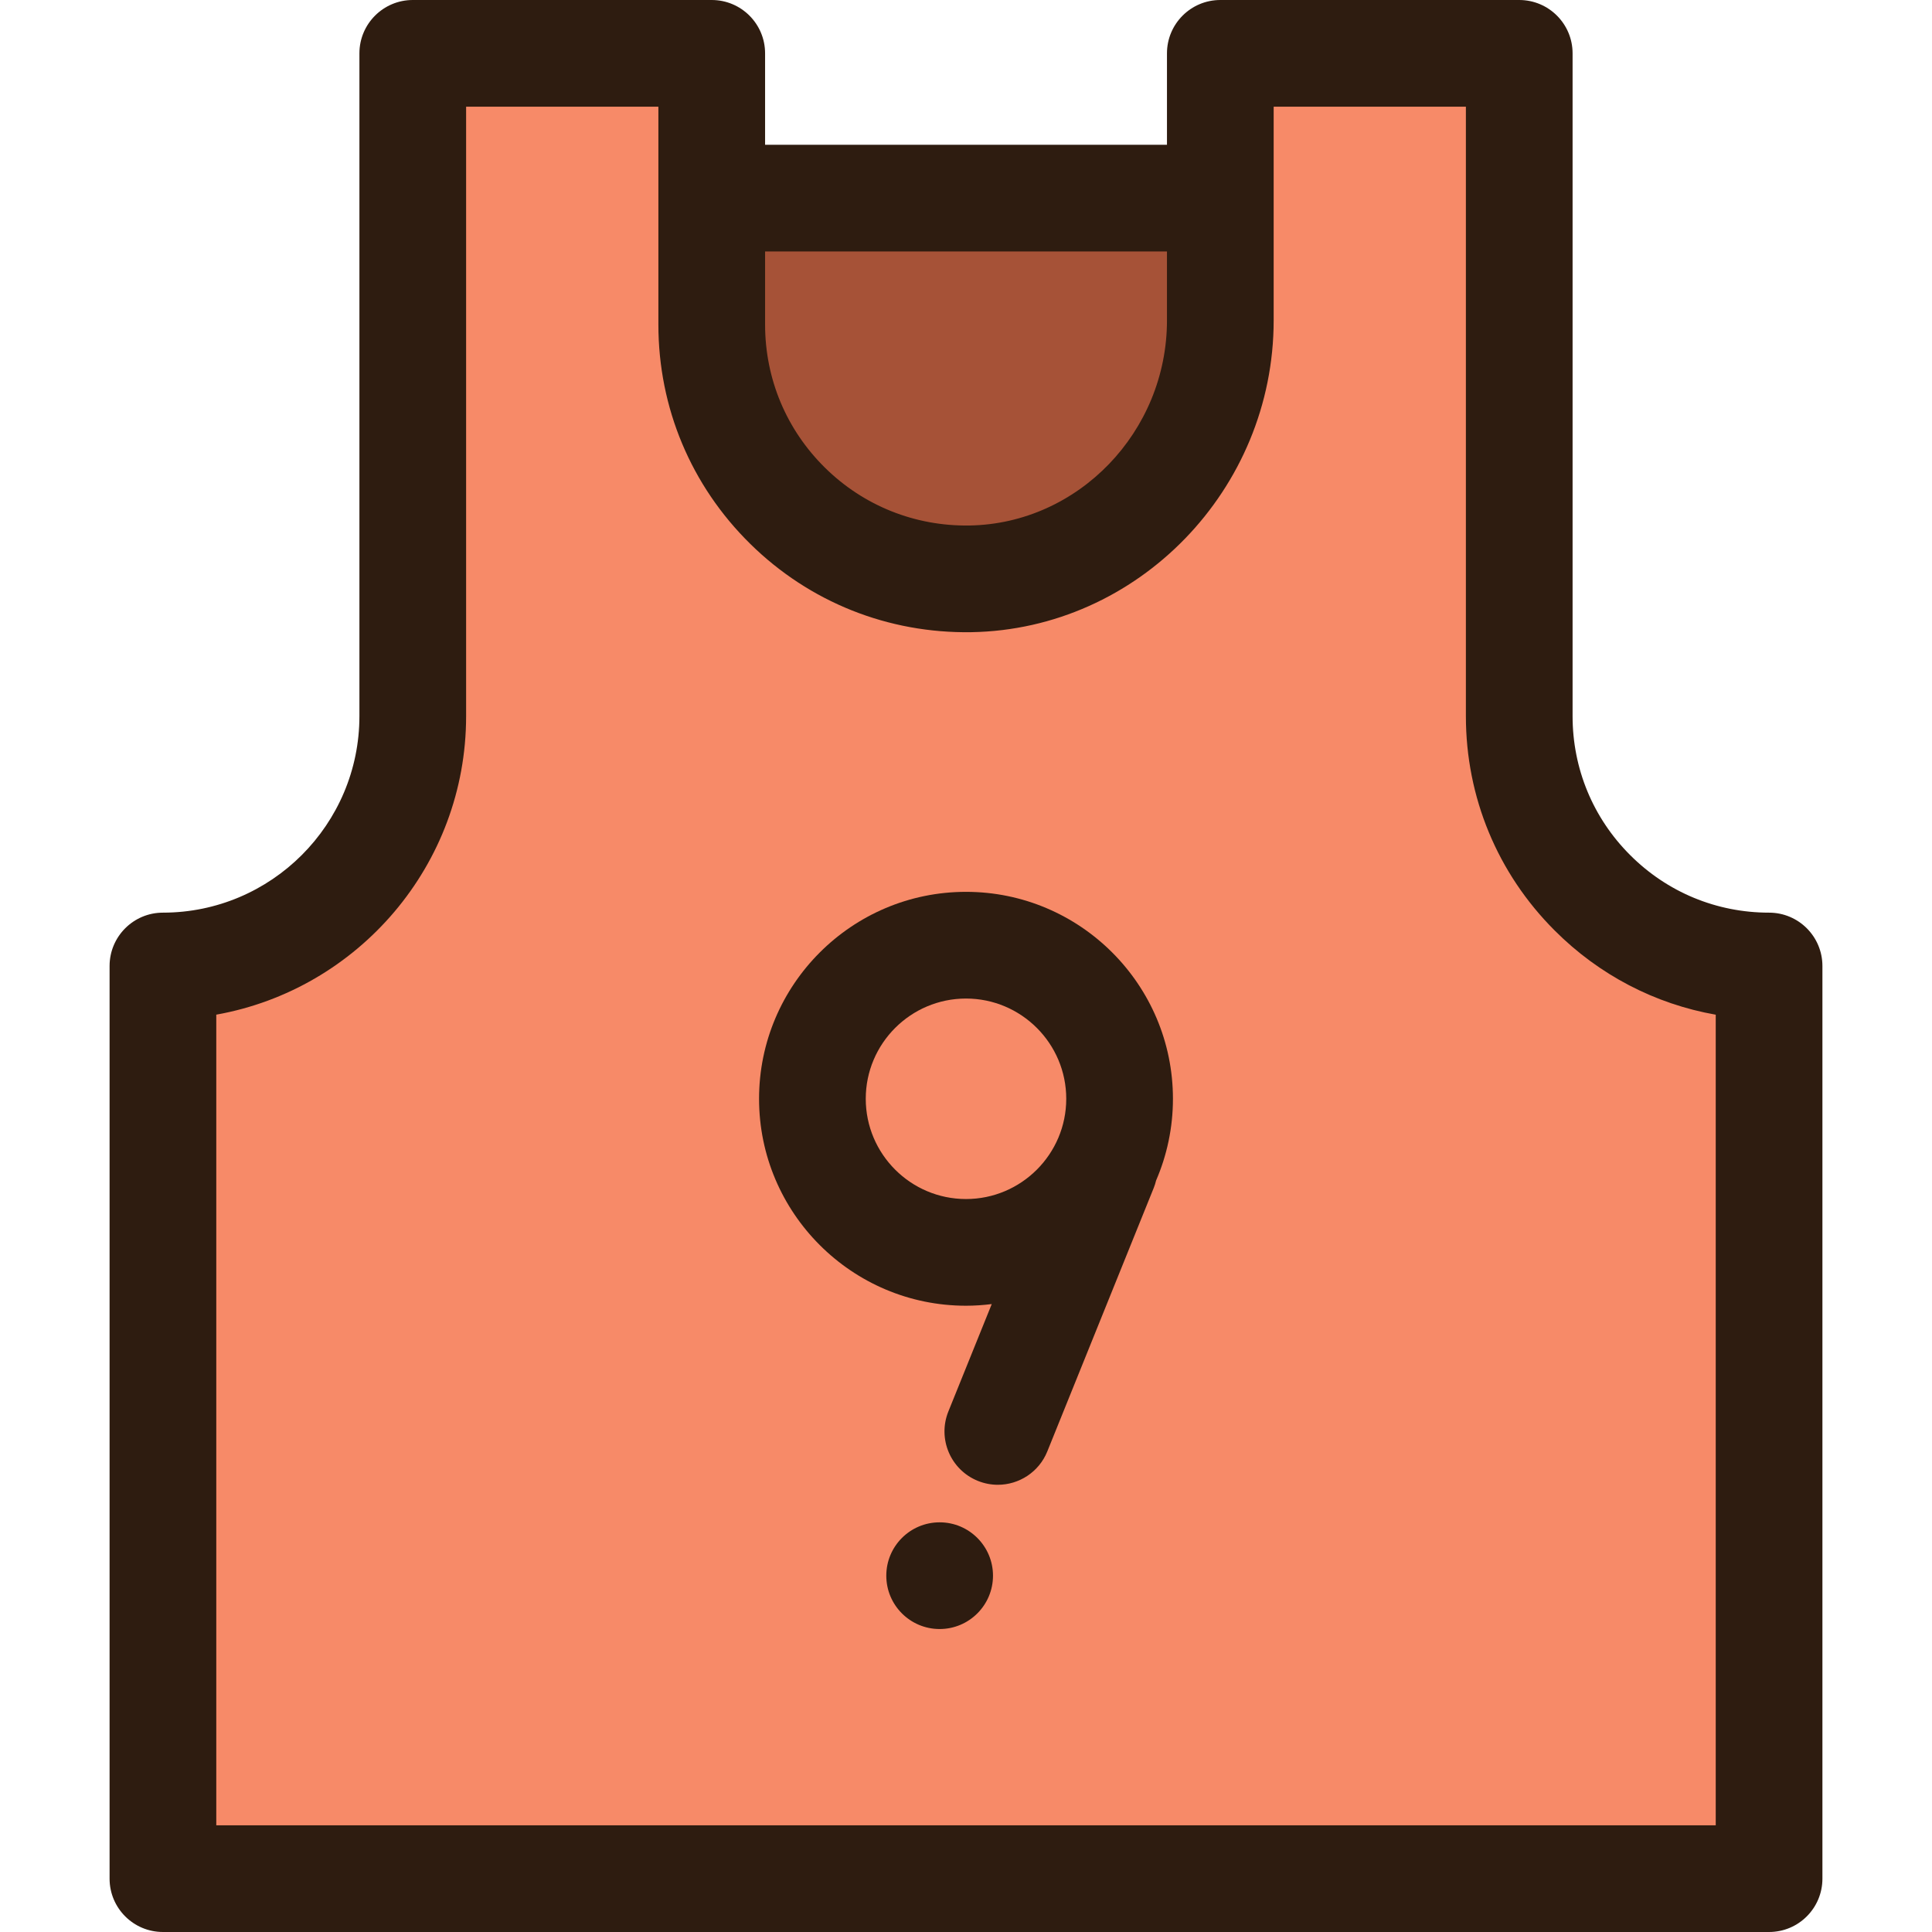
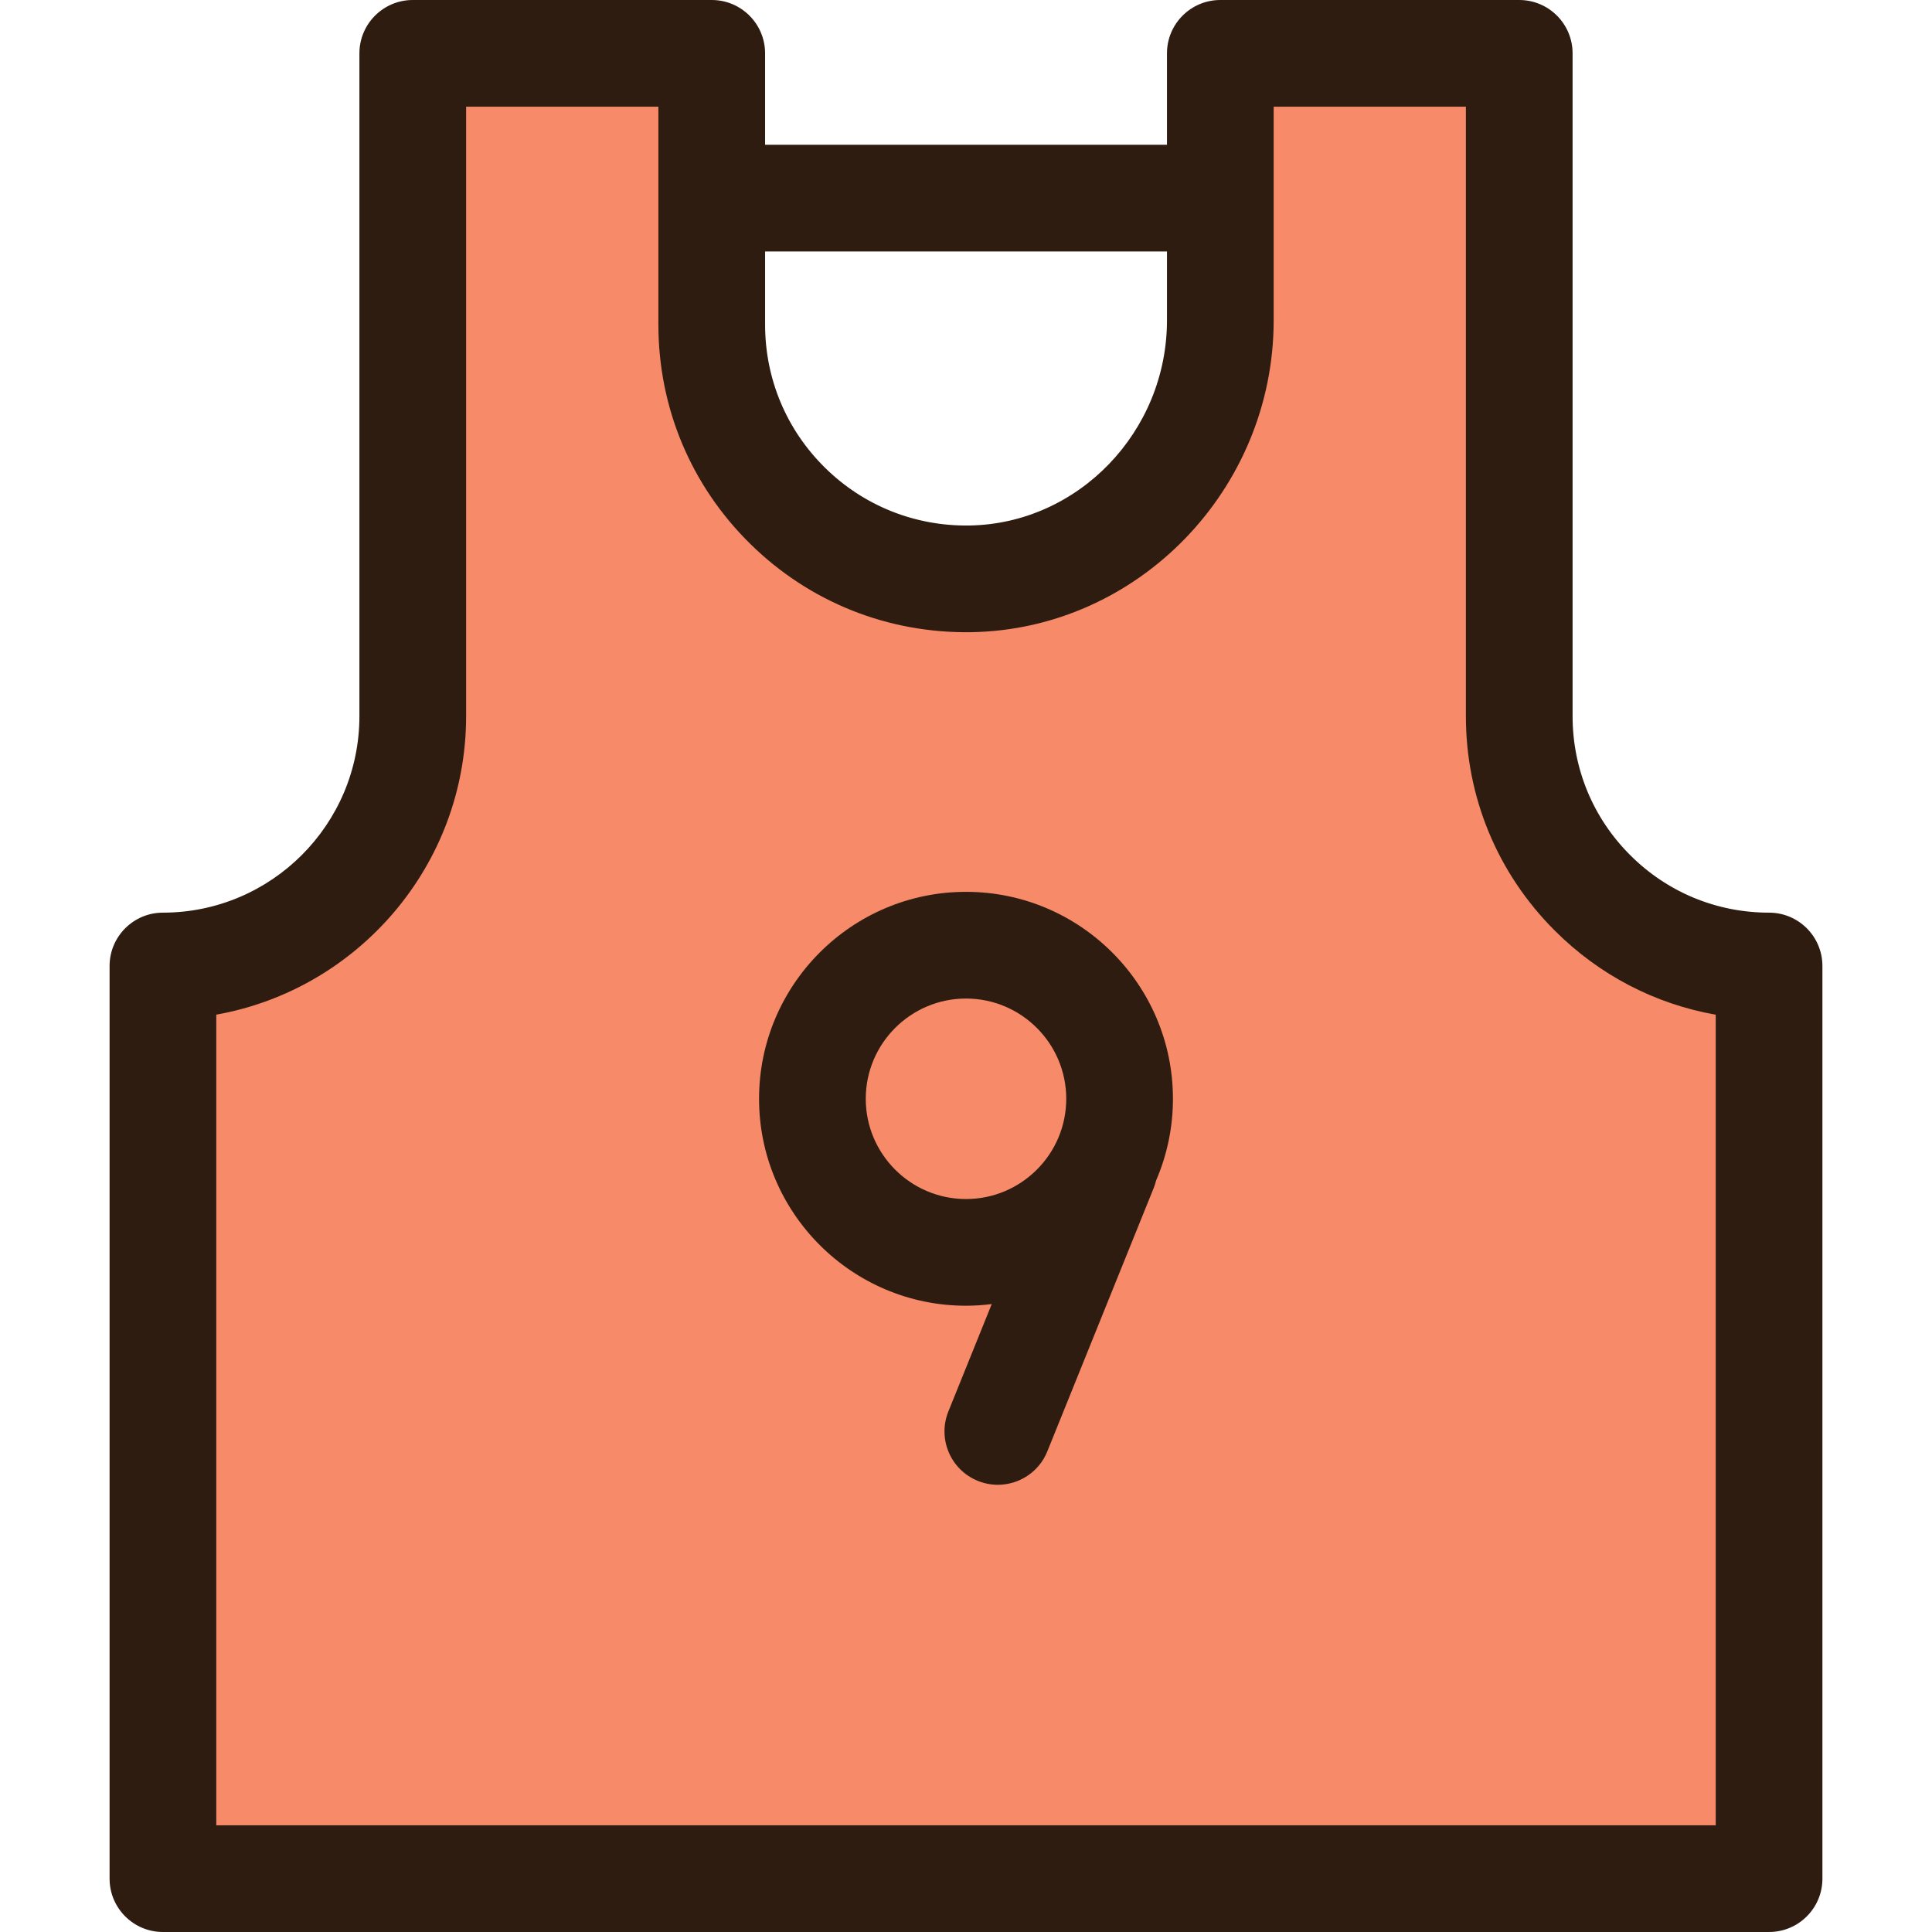
<svg xmlns="http://www.w3.org/2000/svg" height="800px" width="800px" version="1.1" id="Layer_1" viewBox="0 0 512 512" xml:space="preserve">
  <g>
    <path style="fill:#F78A68;" d="M422.01,236.602c-11.989-11.975-19.398-28.531-19.398-46.812V14.138h-79.216v38.371V84.9   c0,36.957-29.294,67.877-66.237,68.499c-37.749,0.622-68.542-29.775-68.542-67.383V52.509V14.138h-79.23v175.653   c0,36.561-29.648,66.209-66.209,66.209v241.862h425.644V256C450.541,256,433.986,248.592,422.01,236.602z M256,331.894   c-22.48,0-40.704-18.224-40.704-40.704c0-22.48,18.224-40.704,40.704-40.704s40.704,18.224,40.704,40.704   C296.704,313.67,278.48,331.894,256,331.894z" />
    <circle style="fill:#F78A68;" cx="256" cy="291.19" r="40.704" />
  </g>
-   <path style="fill:#A65237;" d="M323.397,52.509V84.9c0,36.957-29.294,67.877-66.237,68.499  c-37.749,0.622-68.542-29.775-68.542-67.383V52.509H323.397z" />
  <g>
-     <path style="fill:#2E1C10;" d="M249.016,403.433c-7.818,0-14.138,6.334-14.138,14.138s6.32,14.138,14.138,14.138   c7.804,0,14.138-6.334,14.138-14.138C263.154,409.767,256.82,403.433,249.016,403.433z" />
    <path style="fill:#2E1C10;" d="M482.96,497.862V256c0-7.809-6.331-14.138-14.138-14.138c-13.913,0-26.986-5.416-36.82-15.262   c-9.835-9.823-15.251-22.895-15.251-36.809V14.138C416.751,6.33,410.42,0,402.613,0h-79.216c-7.807,0-14.138,6.33-14.138,14.138   v24.233H202.756V14.138C202.756,6.33,196.425,0,188.617,0h-79.23c-7.807,0-14.138,6.33-14.138,14.138v175.653   c0,28.712-23.358,52.071-52.071,52.071c-7.807,0-14.138,6.33-14.138,14.138v241.862c0,7.809,6.331,14.138,14.138,14.138h425.644   C476.63,512,482.96,505.67,482.96,497.862z M309.259,66.647V84.9c0,29.489-23.478,53.878-52.332,54.364   c-14.377,0.222-28.004-5.19-38.262-15.282c-10.259-10.09-15.908-23.574-15.908-37.965V66.647H309.259z M454.684,483.724H57.316   V268.893c37.586-6.697,66.209-39.619,66.209-79.102V28.276h50.954v57.74c0,22.032,8.65,42.675,24.356,58.123   c15.708,15.45,36.534,23.739,58.563,23.396c44.189-0.744,80.138-37.814,80.138-82.636V28.276h50.94v161.515   c0,21.473,8.361,41.648,23.533,56.803c11.781,11.795,26.588,19.474,42.678,22.313v214.817H454.684z" />
    <path style="fill:#2E1C10;" d="M256,236.348c-30.24,0-54.842,24.602-54.842,54.842c0,30.24,24.602,54.842,54.842,54.842   c2.312,0,4.585-0.161,6.823-0.44l-11.492,28.454c-2.924,7.24,0.574,15.48,7.814,18.405c1.736,0.701,3.527,1.032,5.291,1.032   c5.593,0,10.889-3.342,13.113-8.846l28.22-69.871c0.254-0.629,0.443-1.267,0.601-1.907c2.871-6.651,4.472-13.976,4.472-21.668   C310.842,260.95,286.239,236.348,256,236.348z M229.434,291.19c0-14.649,11.917-26.566,26.566-26.566   c14.649,0,26.566,11.917,26.566,26.566c0,14.649-11.917,26.566-26.566,26.566C241.351,317.756,229.434,305.838,229.434,291.19z" />
  </g>
</svg>